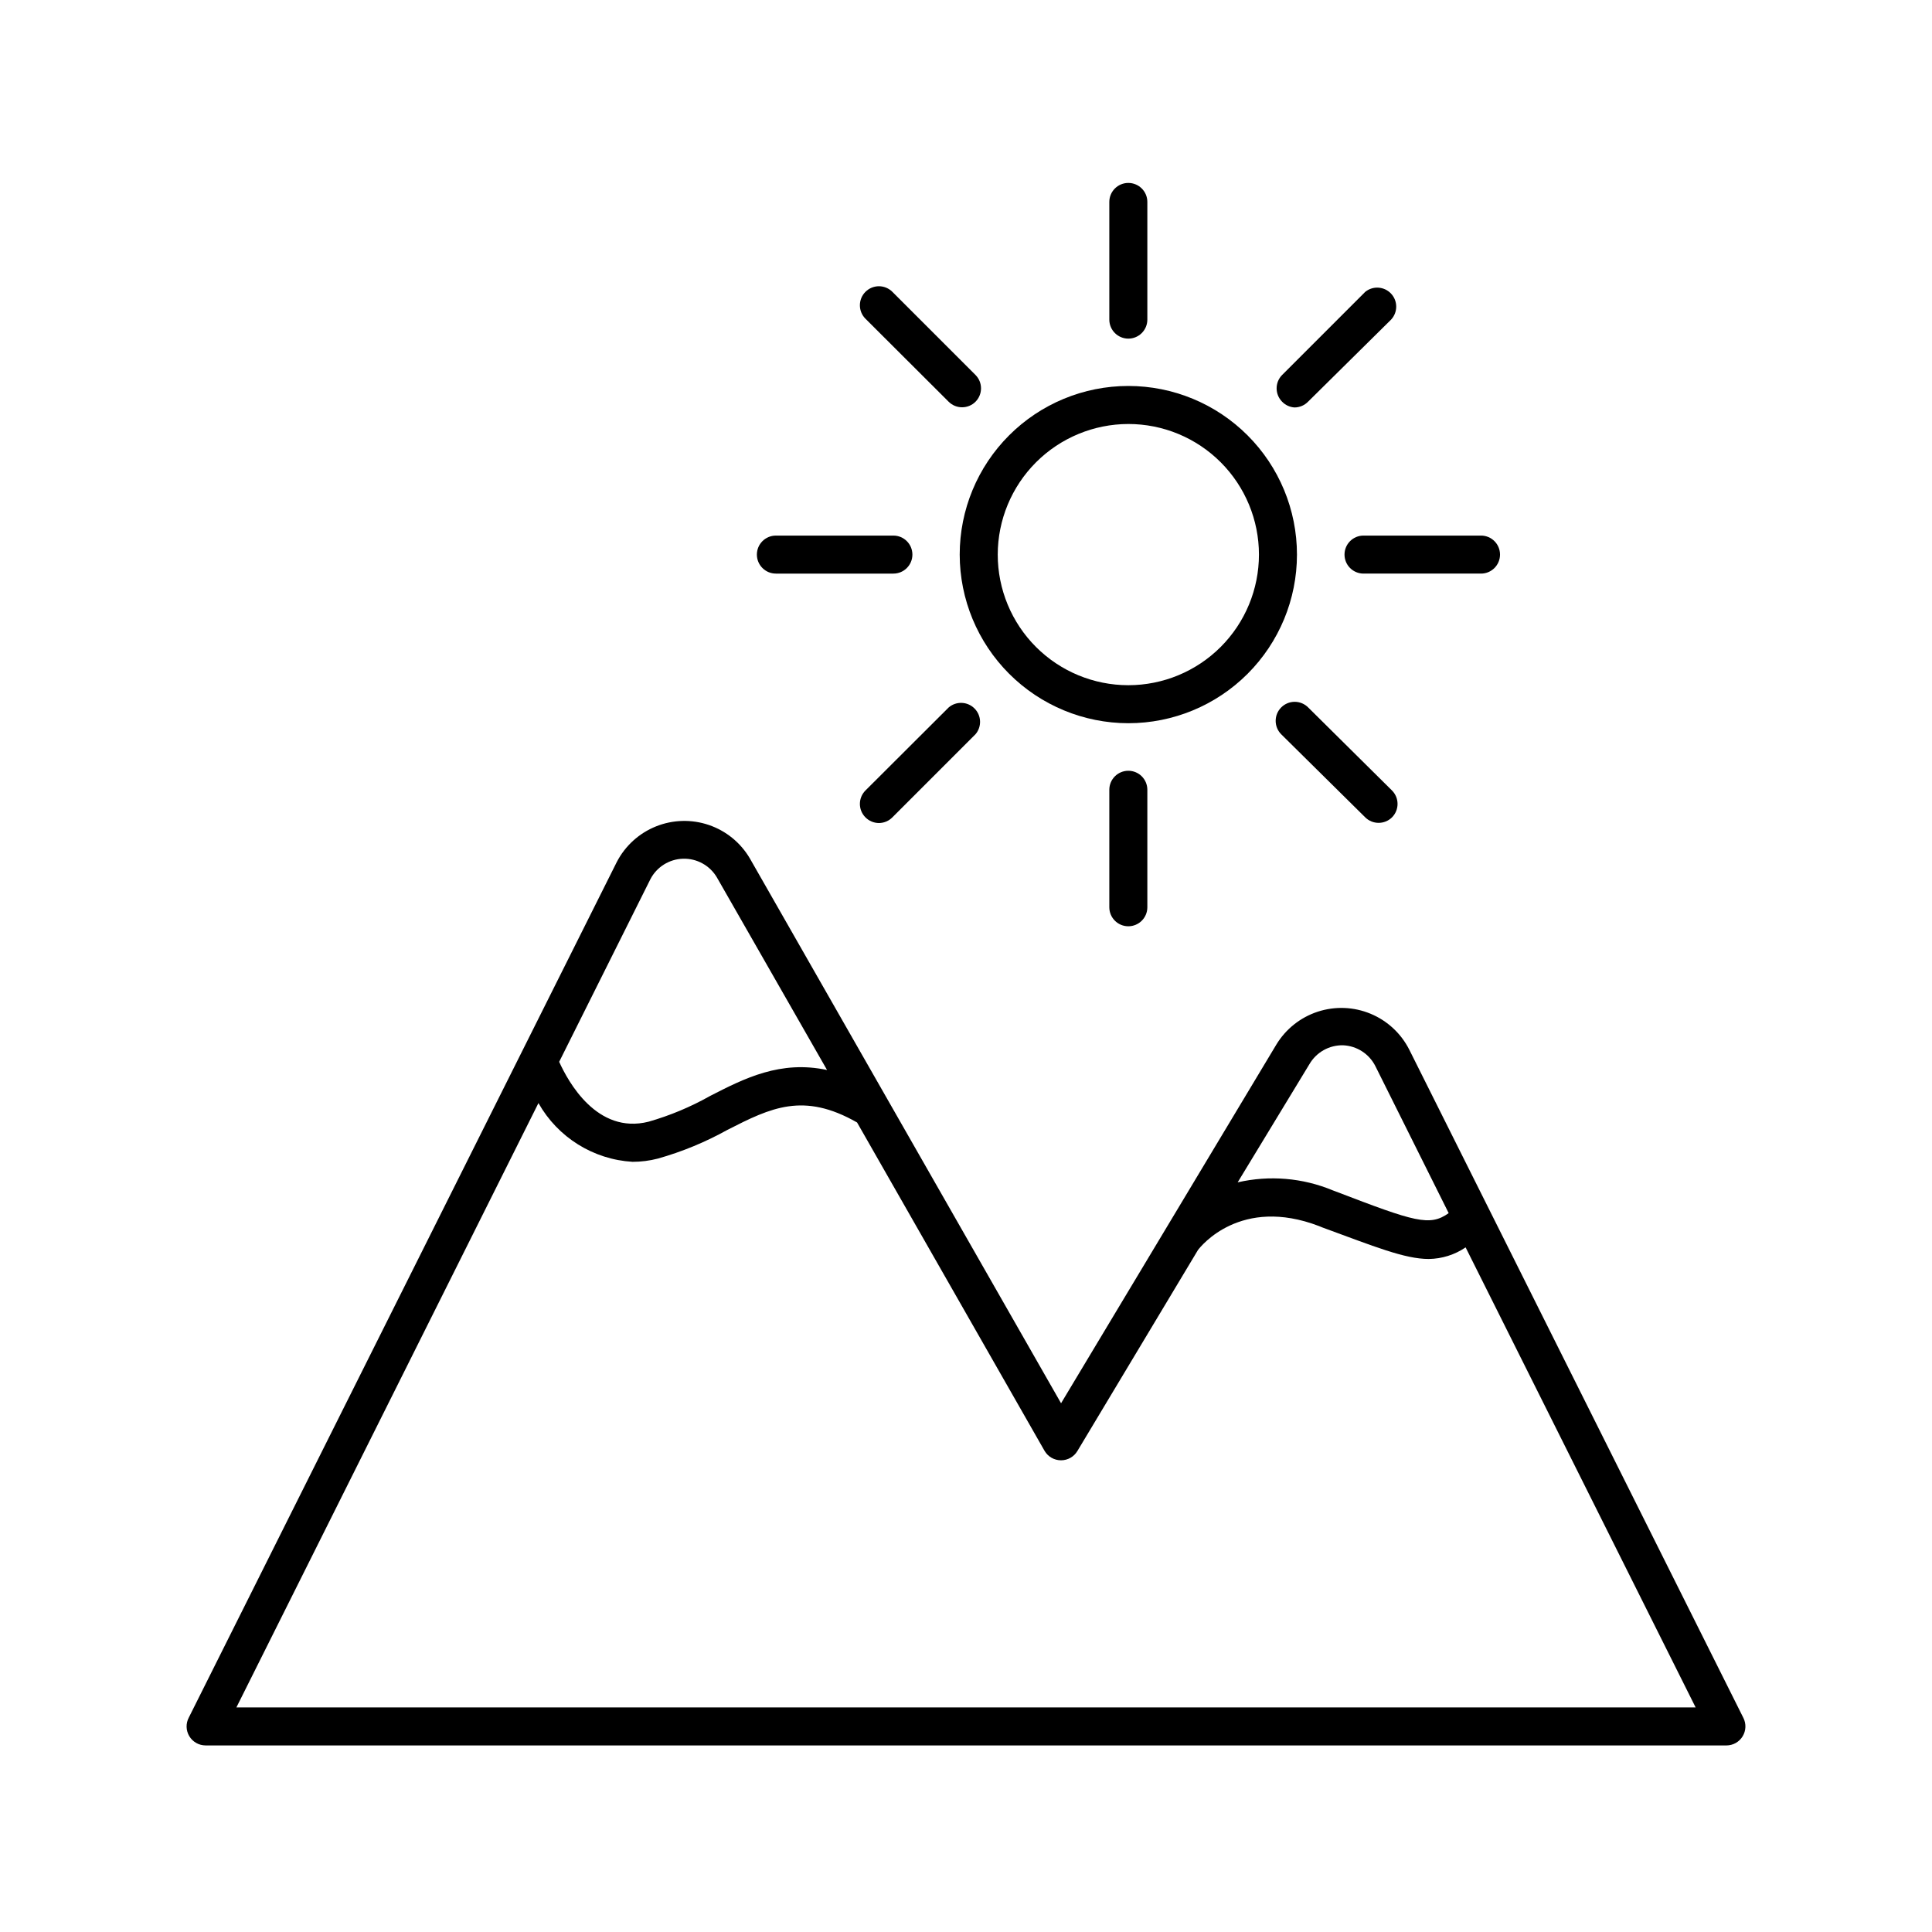
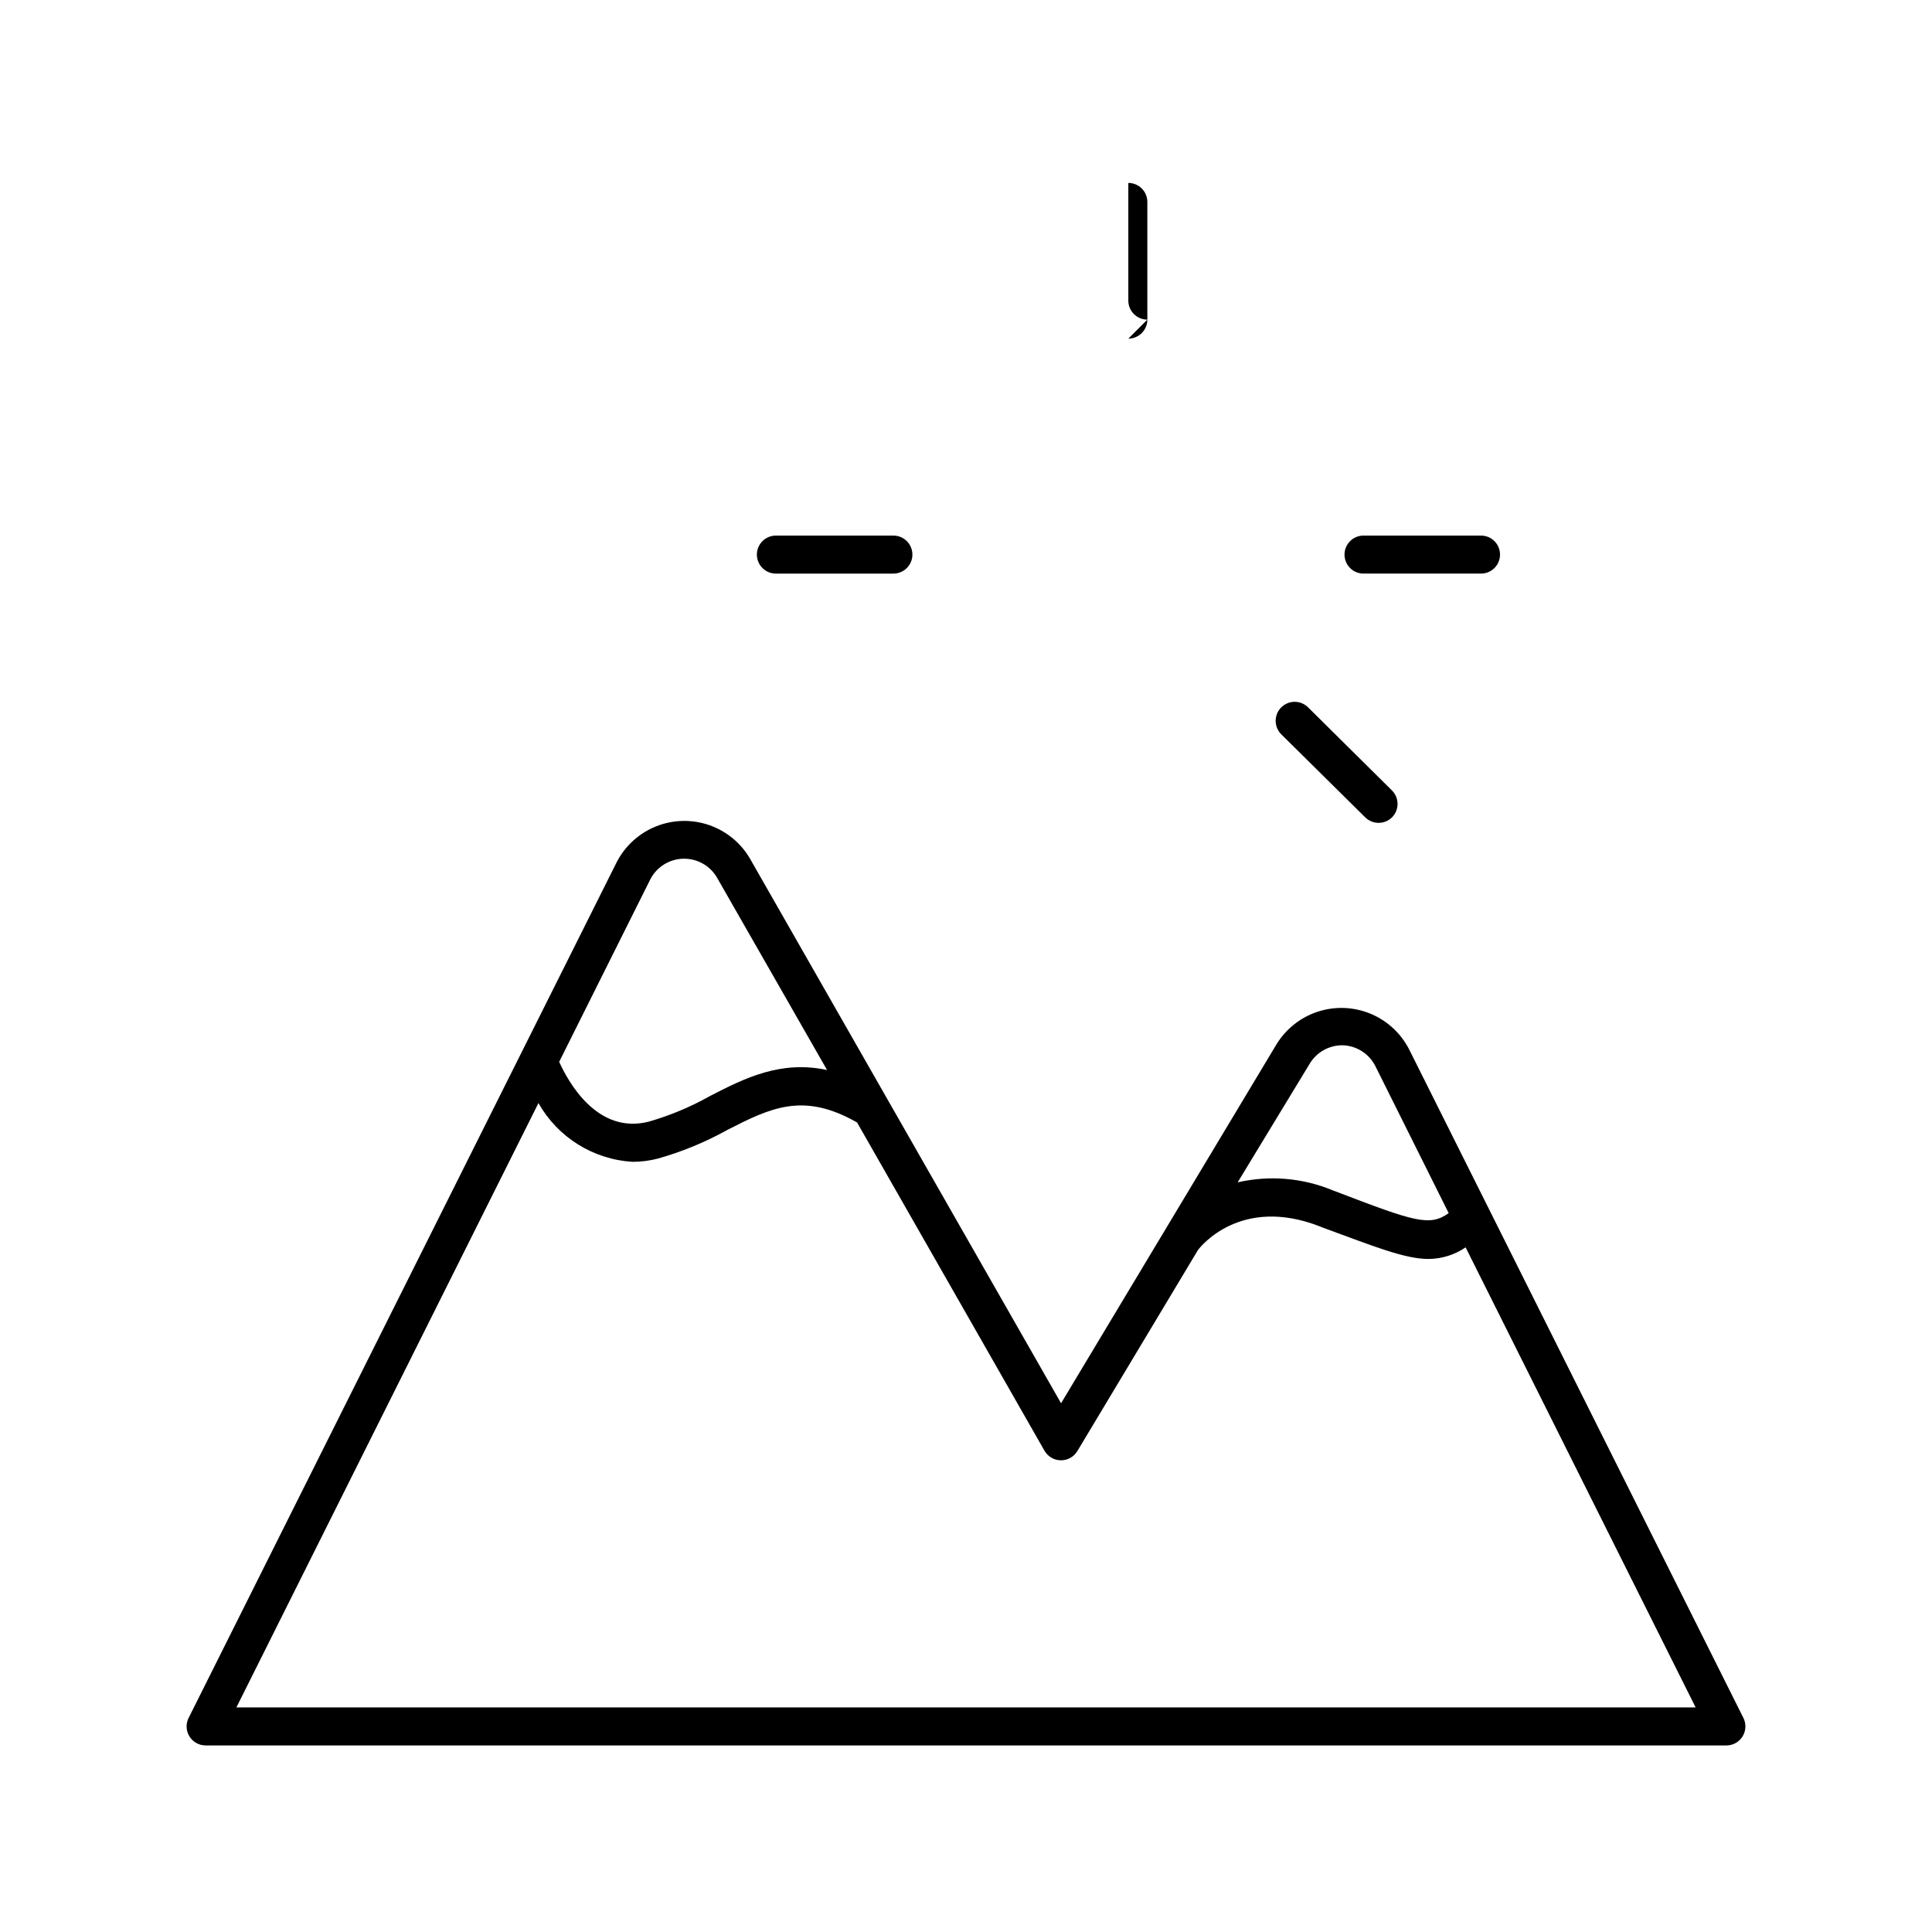
<svg xmlns="http://www.w3.org/2000/svg" fill="#000000" width="800px" height="800px" version="1.1" viewBox="144 144 512 512">
  <g>
-     <path d="m443.02 335.66c11.852 0 23.219-4.707 31.598-13.086 8.383-8.383 13.09-19.75 13.09-31.602 0-11.852-4.707-23.219-13.09-31.598-8.379-8.379-19.746-13.09-31.598-13.09-11.852 0-23.219 4.711-31.598 13.09-8.383 8.379-13.09 19.746-13.09 31.598 0.012 11.848 4.727 23.207 13.102 31.586 8.379 8.379 19.738 13.09 31.586 13.102zm0-79.301v0.004c9.18 0 17.984 3.644 24.473 10.137 6.492 6.492 10.141 15.293 10.141 24.473 0 9.18-3.648 17.984-10.141 24.477-6.488 6.488-15.293 10.137-24.473 10.137-9.18 0-17.984-3.648-24.473-10.137-6.492-6.492-10.137-15.297-10.137-24.477 0.012-9.176 3.664-17.969 10.148-24.457 6.488-6.488 15.285-10.141 24.461-10.152z" />
-     <path d="m443.02 233.74c1.336 0 2.617-0.531 3.562-1.477 0.945-0.945 1.477-2.227 1.477-3.562v-31.188c0-2.781-2.258-5.035-5.039-5.035s-5.039 2.254-5.039 5.035v31.188c0 1.336 0.531 2.617 1.477 3.562 0.945 0.945 2.227 1.477 3.562 1.477z" />
-     <path d="m437.98 353.3v31.137-0.004c0 2.785 2.258 5.039 5.039 5.039s5.039-2.254 5.039-5.039v-31.133c0-2.785-2.258-5.039-5.039-5.039s-5.039 2.254-5.039 5.039z" />
+     <path d="m443.02 233.74c1.336 0 2.617-0.531 3.562-1.477 0.945-0.945 1.477-2.227 1.477-3.562v-31.188c0-2.781-2.258-5.035-5.039-5.035v31.188c0 1.336 0.531 2.617 1.477 3.562 0.945 0.945 2.227 1.477 3.562 1.477z" />
    <path d="m500.31 290.97c0 1.336 0.527 2.617 1.473 3.562 0.945 0.945 2.227 1.477 3.562 1.477h31.137c2.781 0 5.039-2.254 5.039-5.039 0-2.781-2.258-5.035-5.039-5.035h-31.137c-2.781 0-5.035 2.254-5.035 5.035z" />
    <path d="m349.62 296.01h31.137c2.781 0 5.039-2.254 5.039-5.039 0-2.781-2.258-5.035-5.039-5.035h-31.137c-2.781 0-5.039 2.254-5.039 5.035 0 2.785 2.258 5.039 5.039 5.039z" />
-     <path d="m487.06 251.98c1.344-0.008 2.633-0.551 3.574-1.512l22.016-21.766c1.812-1.934 1.816-4.938 0.008-6.875-1.805-1.938-4.801-2.148-6.859-0.48l-22.016 22.016c-1.953 1.965-1.953 5.141 0 7.106 0.867 0.891 2.035 1.43 3.277 1.512z" />
-     <path d="m395.41 331.48-22.066 22.016c-1.953 1.965-1.953 5.141 0 7.106 0.941 0.961 2.231 1.504 3.578 1.512 1.344-0.008 2.633-0.551 3.574-1.512l22.016-22.016c1.715-2 1.598-4.981-0.262-6.84-1.863-1.863-4.84-1.977-6.84-0.266z" />
    <path d="m483.53 331.48c-1.953 1.965-1.953 5.137 0 7.106l22.266 22.016c1.965 1.953 5.141 1.953 7.106 0 1.953-1.965 1.953-5.141 0-7.106l-22.219-22.016c-0.945-0.953-2.234-1.492-3.578-1.492-1.34 0-2.629 0.539-3.574 1.492z" />
-     <path d="m395.41 250.47c1.965 1.953 5.137 1.953 7.102 0 1.957-1.965 1.957-5.141 0-7.106l-22.016-22.016c-0.945-0.953-2.234-1.492-3.574-1.492-1.344 0-2.633 0.539-3.578 1.492-1.953 1.965-1.953 5.137 0 7.106z" />
    <path d="m198.48 606.56h403.05c1.746-0.004 3.363-0.914 4.277-2.402 0.914-1.488 0.992-3.34 0.207-4.902l-88.52-177.04c-2.168-4.312-5.812-7.707-10.27-9.559-4.461-1.855-9.434-2.047-14.023-0.543-4.586 1.504-8.48 4.609-10.977 8.742l-57.031 95.02-82.473-144.39c-2.445-4.16-6.305-7.305-10.871-8.859-4.57-1.555-9.543-1.418-14.02 0.383-4.477 1.801-8.156 5.148-10.375 9.434l-113.41 226.71c-0.832 1.559-0.785 3.438 0.121 4.953 0.91 1.516 2.543 2.445 4.312 2.449zm292.51-180.51c1.84-3.195 5.281-5.129 8.965-5.039 3.621 0.168 6.871 2.262 8.516 5.492l19.445 38.992c-5.039 3.578-8.918 2.316-29.926-5.742l-0.805-0.301c-7.973-3.312-16.777-4.051-25.191-2.117zm-174.62-49.074c1.688-3.234 4.996-5.305 8.645-5.406 3.644-0.105 7.066 1.77 8.938 4.902l29.223 51.086c-12.344-2.621-21.816 2.168-31.035 6.902v0.004c-5.141 2.894-10.602 5.176-16.273 6.801-13.652 3.426-21.312-10.629-23.68-15.871zm-29.676 59.352c5.133 9.086 14.523 14.949 24.938 15.566 2.262 0 4.516-0.289 6.703-0.855 6.418-1.812 12.605-4.367 18.438-7.609 11.539-5.894 20.152-10.078 34.359-1.965l49.676 87.008c0.906 1.566 2.578 2.527 4.383 2.519 1.781 0 3.426-0.938 4.336-2.469l31.941-53.25c0.754-1.008 11.336-14.309 32.094-6.348l0.855 0.352c13.754 5.039 21.816 8.363 28.215 8.363h-0.004c3.488-0.043 6.891-1.109 9.773-3.074l60.961 121.92h-386.72z" />
  </g>
</svg>